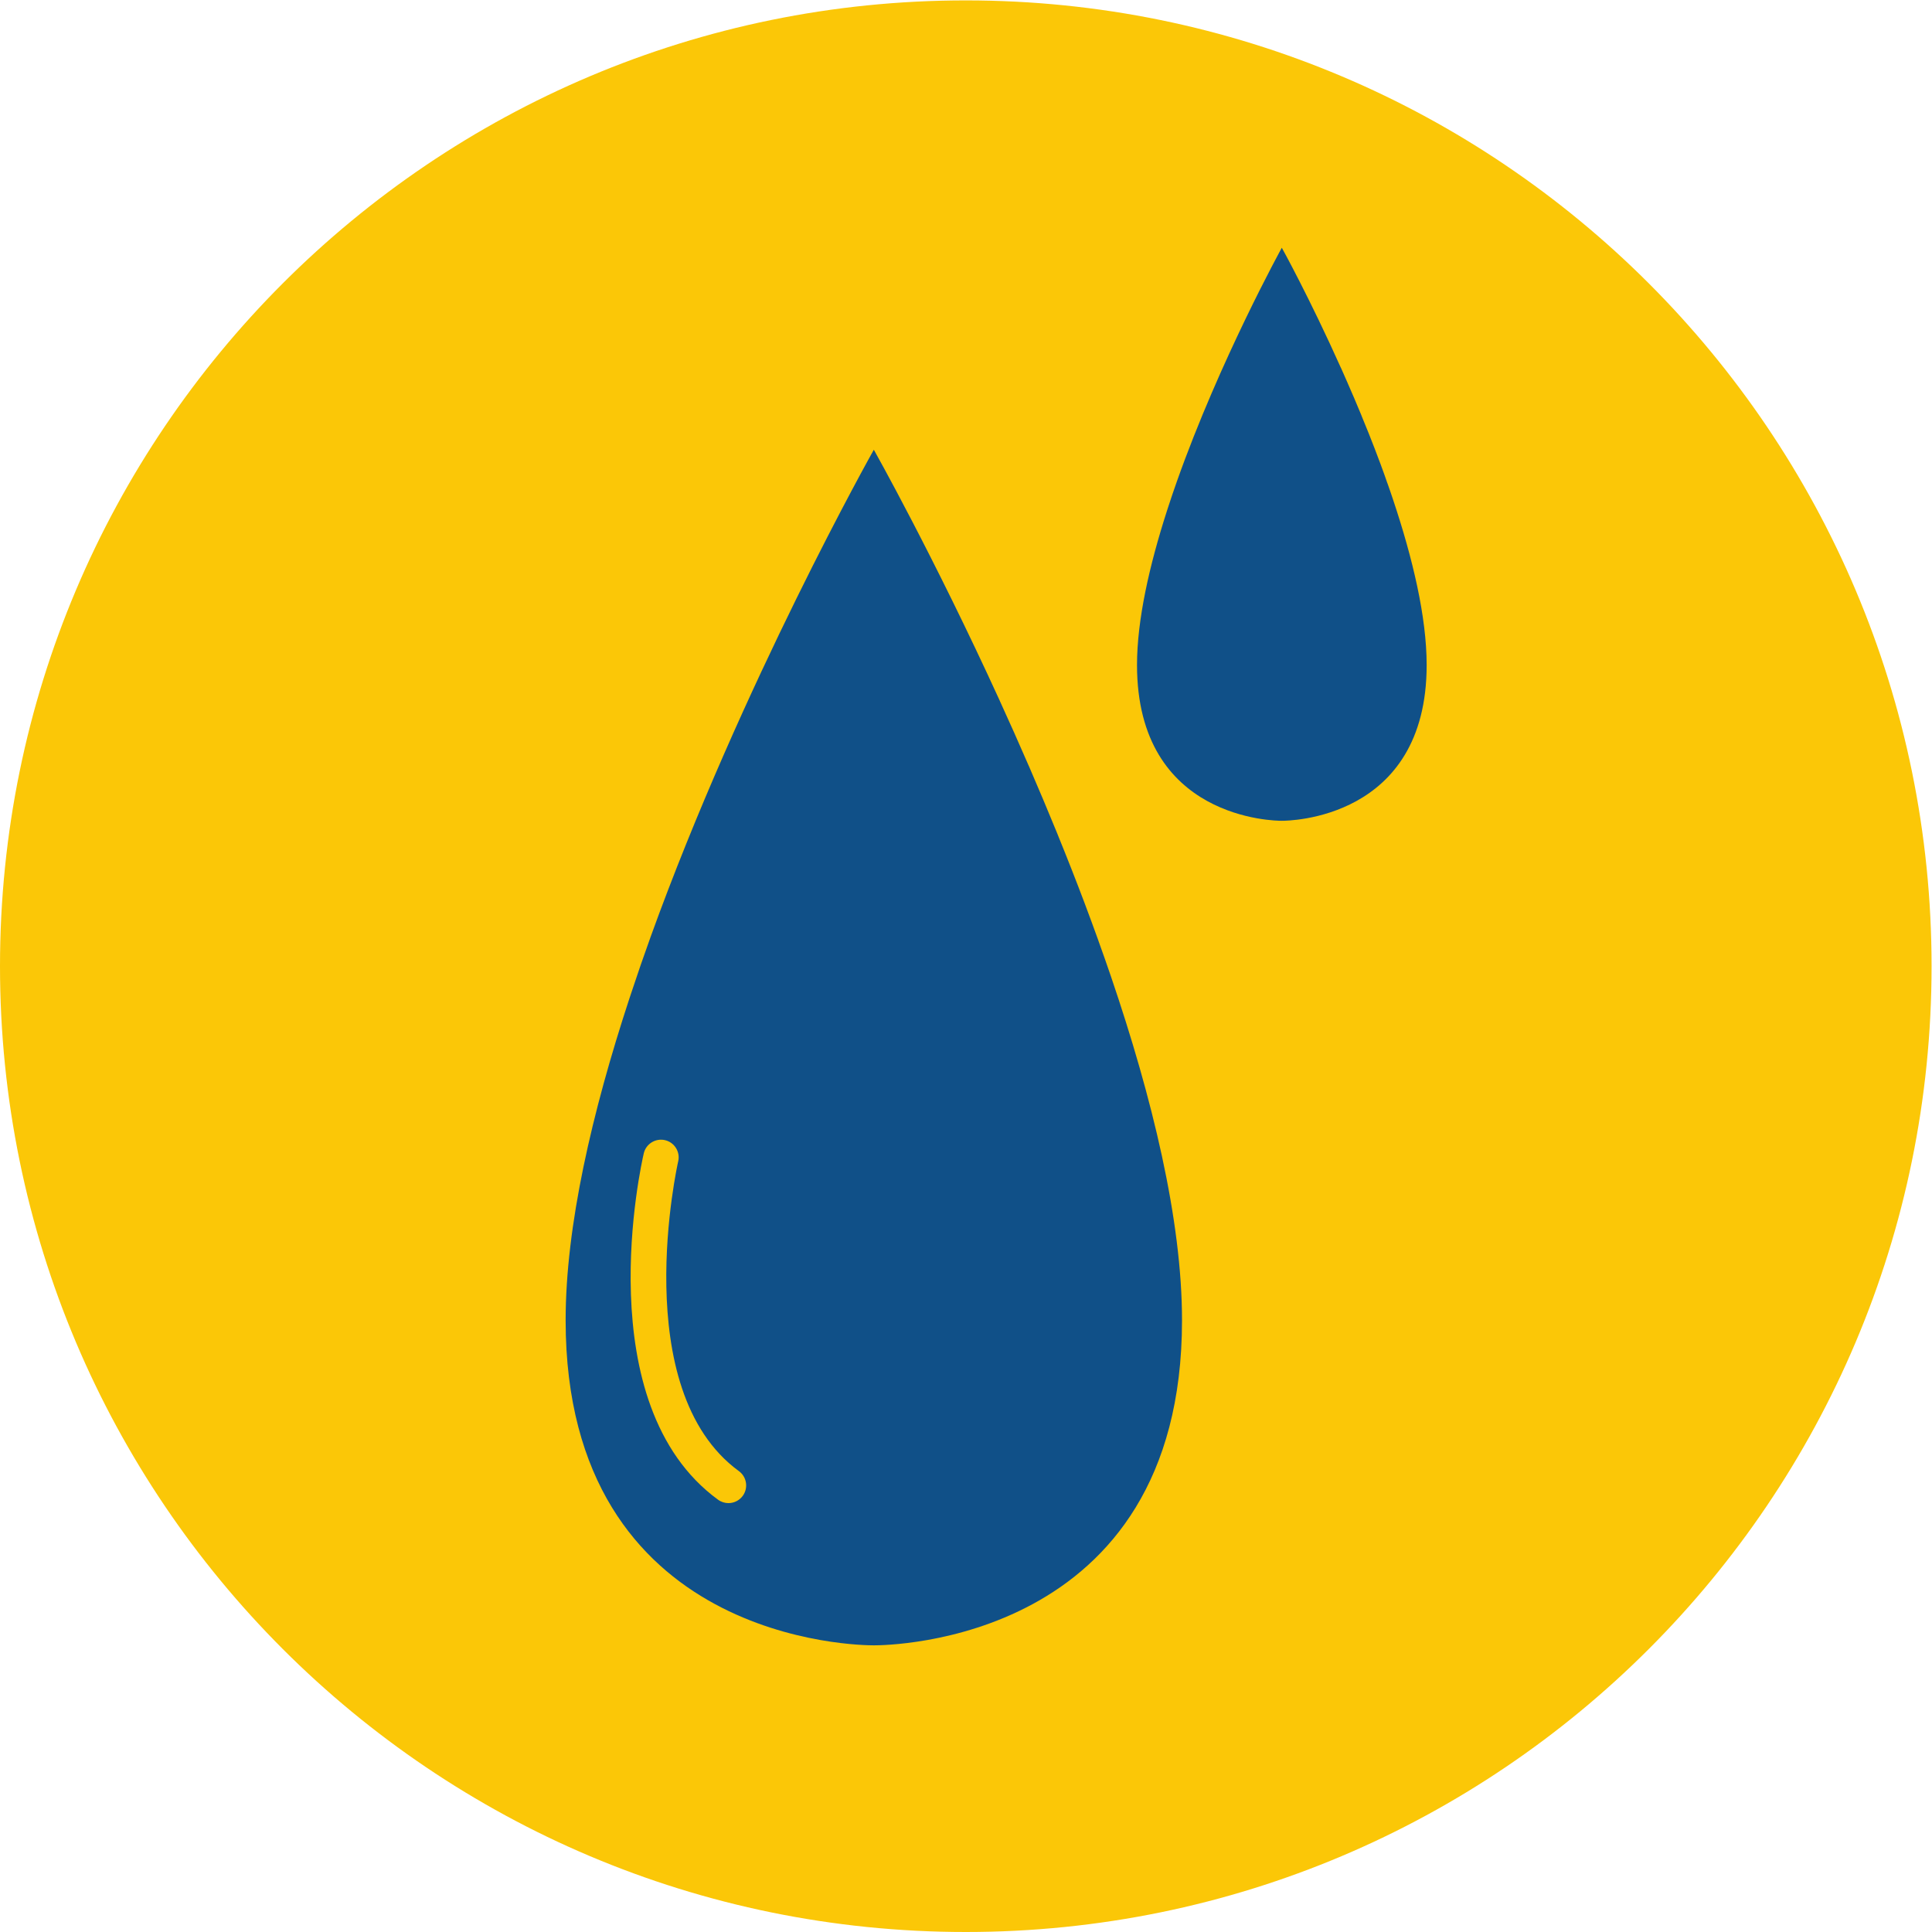
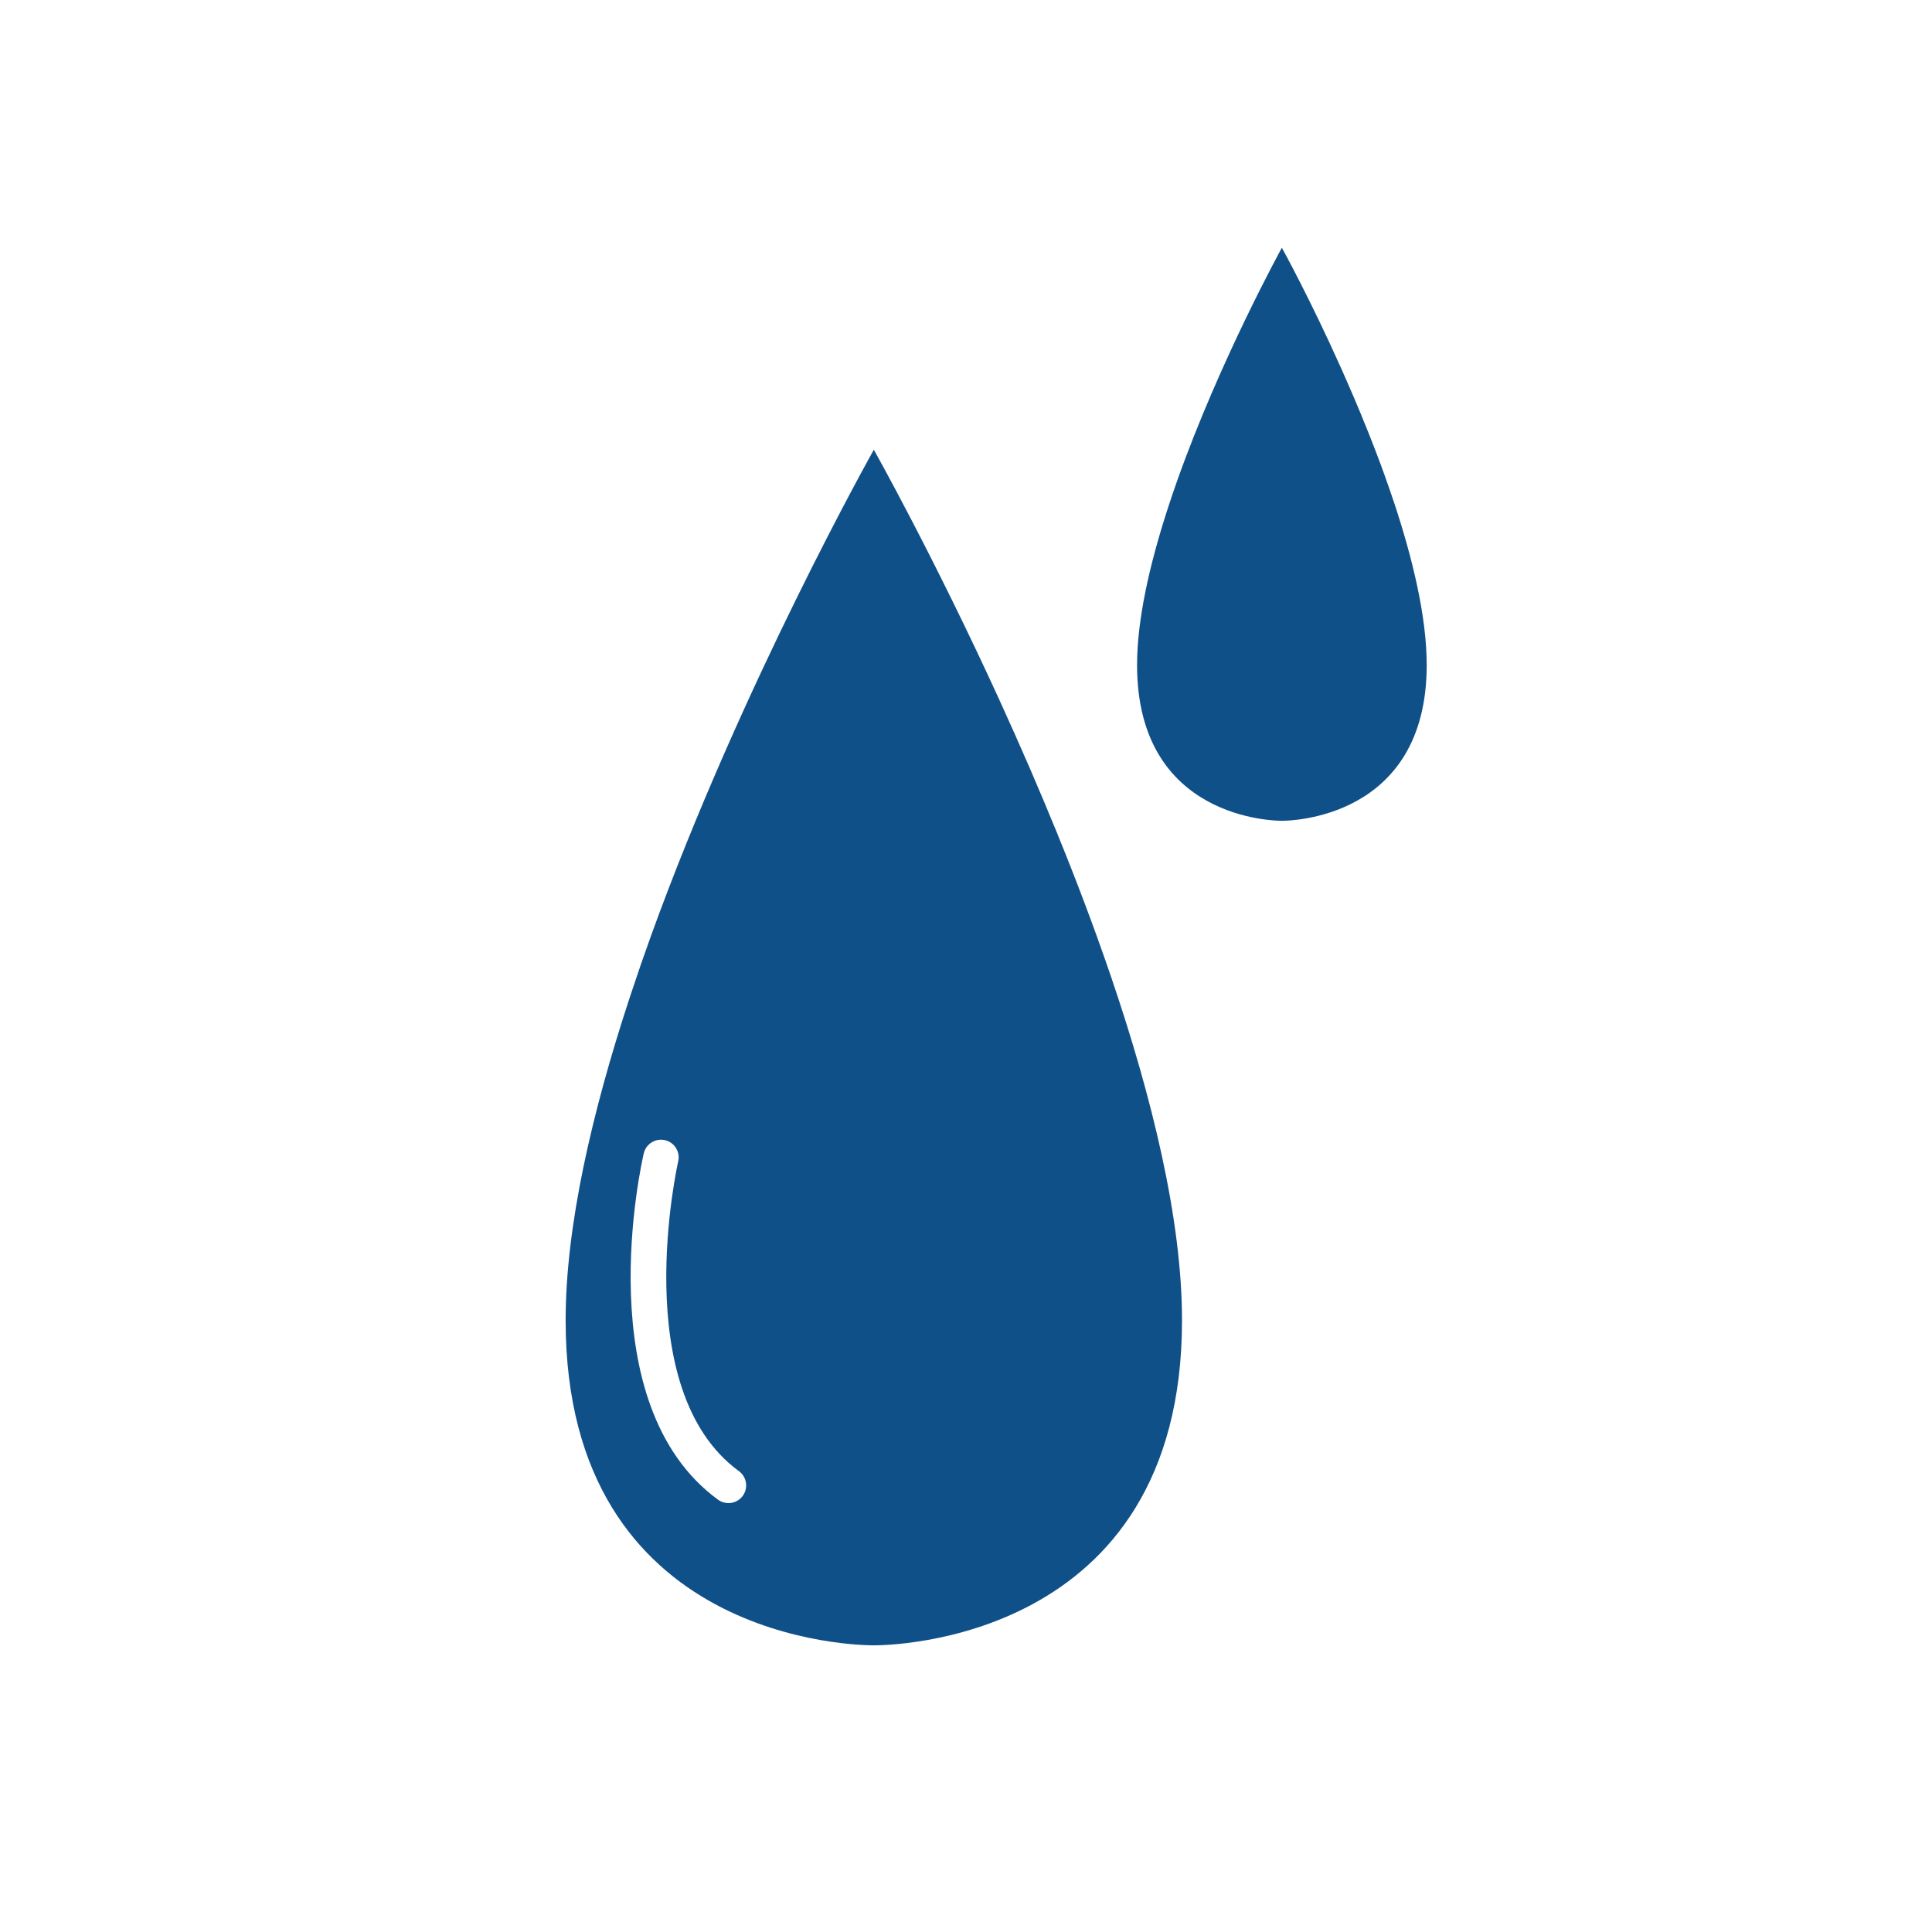
<svg xmlns="http://www.w3.org/2000/svg" viewBox="0 0 61.227 61.227" height="61.227" width="61.227" xml:space="preserve" id="svg2" version="1.1">
  <defs id="defs6" />
  <g transform="matrix(1.333,0,0,-1.333,0,61.227)" id="g10">
    <g transform="scale(0.1)" id="g12">
-       <path id="path14" style="fill:#fbc707;fill-opacity:1;fill-rule:nonzero;stroke:none" d="M 229.609,0 C 102.793,0 0,102.805 0,229.613 c 0,126.809 102.793,229.61 229.609,229.61 126.813,0 229.606,-102.801 229.606,-229.61 C 459.215,102.805 356.422,0 229.609,0" />
-       <path id="path16" style="fill:#105088;fill-opacity:1;fill-rule:nonzero;stroke:none" d="m 331.242,340.383 c -0.445,1.359 -0.926,2.722 -1.402,4.086 0,0.008 0,0.027 -0.024,0.039 -0.464,1.371 -0.964,2.738 -1.461,4.086 v 0.019 c -0.492,1.293 -0.976,2.586 -1.464,3.867 -0.024,0.075 -0.051,0.133 -0.078,0.208 -0.469,1.218 -0.95,2.441 -1.426,3.64 -0.051,0.117 -0.102,0.238 -0.149,0.363 -0.476,1.207 -0.965,2.403 -1.465,3.594 -0.039,0.106 -0.085,0.219 -0.125,0.332 -0.519,1.25 -1.039,2.481 -1.554,3.699 -0.02,0.043 -0.028,0.082 -0.047,0.122 -0.539,1.257 -1.067,2.488 -1.606,3.699 0,0.008 -0.007,0.019 -0.007,0.027 -0.528,1.223 -1.067,2.422 -1.59,3.606 h -0.012 c -7.434,16.609 -14.07,28.636 -14.094,28.644 0,-0.008 -14.746,-26.742 -24.937,-55.531 -0.727,-2.07 -1.438,-4.141 -2.11,-6.215 -0.082,-0.273 -0.175,-0.547 -0.265,-0.82 -4.16,-12.926 -7.11,-25.875 -7.11,-36.641 0,-36.816 32.981,-37.027 34.422,-37.027 1.465,0 34.438,0.211 34.438,37.027 0,11.473 -3.34,25.41 -7.934,39.176" />
+       <path id="path16" style="fill:#105088;fill-opacity:1;fill-rule:nonzero;stroke:none" d="m 331.242,340.383 c -0.445,1.359 -0.926,2.722 -1.402,4.086 0,0.008 0,0.027 -0.024,0.039 -0.464,1.371 -0.964,2.738 -1.461,4.086 v 0.019 c -0.492,1.293 -0.976,2.586 -1.464,3.867 -0.024,0.075 -0.051,0.133 -0.078,0.208 -0.469,1.218 -0.95,2.441 -1.426,3.64 -0.051,0.117 -0.102,0.238 -0.149,0.363 -0.476,1.207 -0.965,2.403 -1.465,3.594 -0.039,0.106 -0.085,0.219 -0.125,0.332 -0.519,1.25 -1.039,2.481 -1.554,3.699 -0.02,0.043 -0.028,0.082 -0.047,0.122 -0.539,1.257 -1.067,2.488 -1.606,3.699 0,0.008 -0.007,0.019 -0.007,0.027 -0.528,1.223 -1.067,2.422 -1.59,3.606 c -7.434,16.609 -14.07,28.636 -14.094,28.644 0,-0.008 -14.746,-26.742 -24.937,-55.531 -0.727,-2.07 -1.438,-4.141 -2.11,-6.215 -0.082,-0.273 -0.175,-0.547 -0.265,-0.82 -4.16,-12.926 -7.11,-25.875 -7.11,-36.641 0,-36.816 32.981,-37.027 34.422,-37.027 1.465,0 34.438,0.211 34.438,37.027 0,11.473 -3.34,25.41 -7.934,39.176" />
      <path id="path18" style="fill:#105088;fill-opacity:1;fill-rule:nonzero;stroke:none" d="m 176.586,103.691 c -0.828,-1.125 -2.109,-1.726 -3.402,-1.726 -0.856,0 -1.723,0.262 -2.473,0.808 -31.121,22.723 -18.227,79.918 -17.66,82.34 0.527,2.258 2.789,3.664 5.051,3.141 2.253,-0.527 3.66,-2.785 3.132,-5.047 -0.117,-0.535 -12.199,-54.191 14.434,-73.637 1.875,-1.379 2.281,-4.004 0.918,-5.879 z m 87.543,123.457 c -0.965,2.848 -1.969,5.684 -2.988,8.504 -0.008,0.047 -0.02,0.075 -0.028,0.106 -1.031,2.855 -2.07,5.691 -3.14,8.527 0,0.012 -0.008,0.024 -0.008,0.031 -1.02,2.707 -2.059,5.403 -3.11,8.082 -0.05,0.129 -0.101,0.274 -0.16,0.407 -1,2.55 -2.019,5.093 -3.043,7.605 -0.093,0.254 -0.199,0.508 -0.3,0.758 -1.028,2.523 -2.067,5.016 -3.106,7.488 -0.094,0.231 -0.191,0.465 -0.293,0.699 -1.098,2.614 -2.203,5.184 -3.301,7.739 -0.039,0.078 -0.066,0.164 -0.113,0.242 -1.129,2.605 -2.262,5.176 -3.387,7.699 -0.011,0.028 -0.019,0.055 -0.031,0.074 -1.133,2.551 -2.269,5.051 -3.391,7.504 v 0.016 c -15.839,34.652 -29.972,59.75 -29.984,59.769 -0.016,-0.031 -31.402,-55.796 -53.09,-115.867 0,0 0,0 0,-0.008 -1.554,-4.304 -3.051,-8.636 -4.48,-12.968 -0.192,-0.563 -0.387,-1.129 -0.567,-1.696 -8.859,-26.98 -15.136,-53.988 -15.136,-76.437 0,-76.836 70.164,-77.27 73.273,-77.27 3.098,0 73.266,0.434 73.266,77.27 0,23.914 -7.102,52.996 -16.883,81.719 v 0.007" />
    </g>
  </g>
</svg>